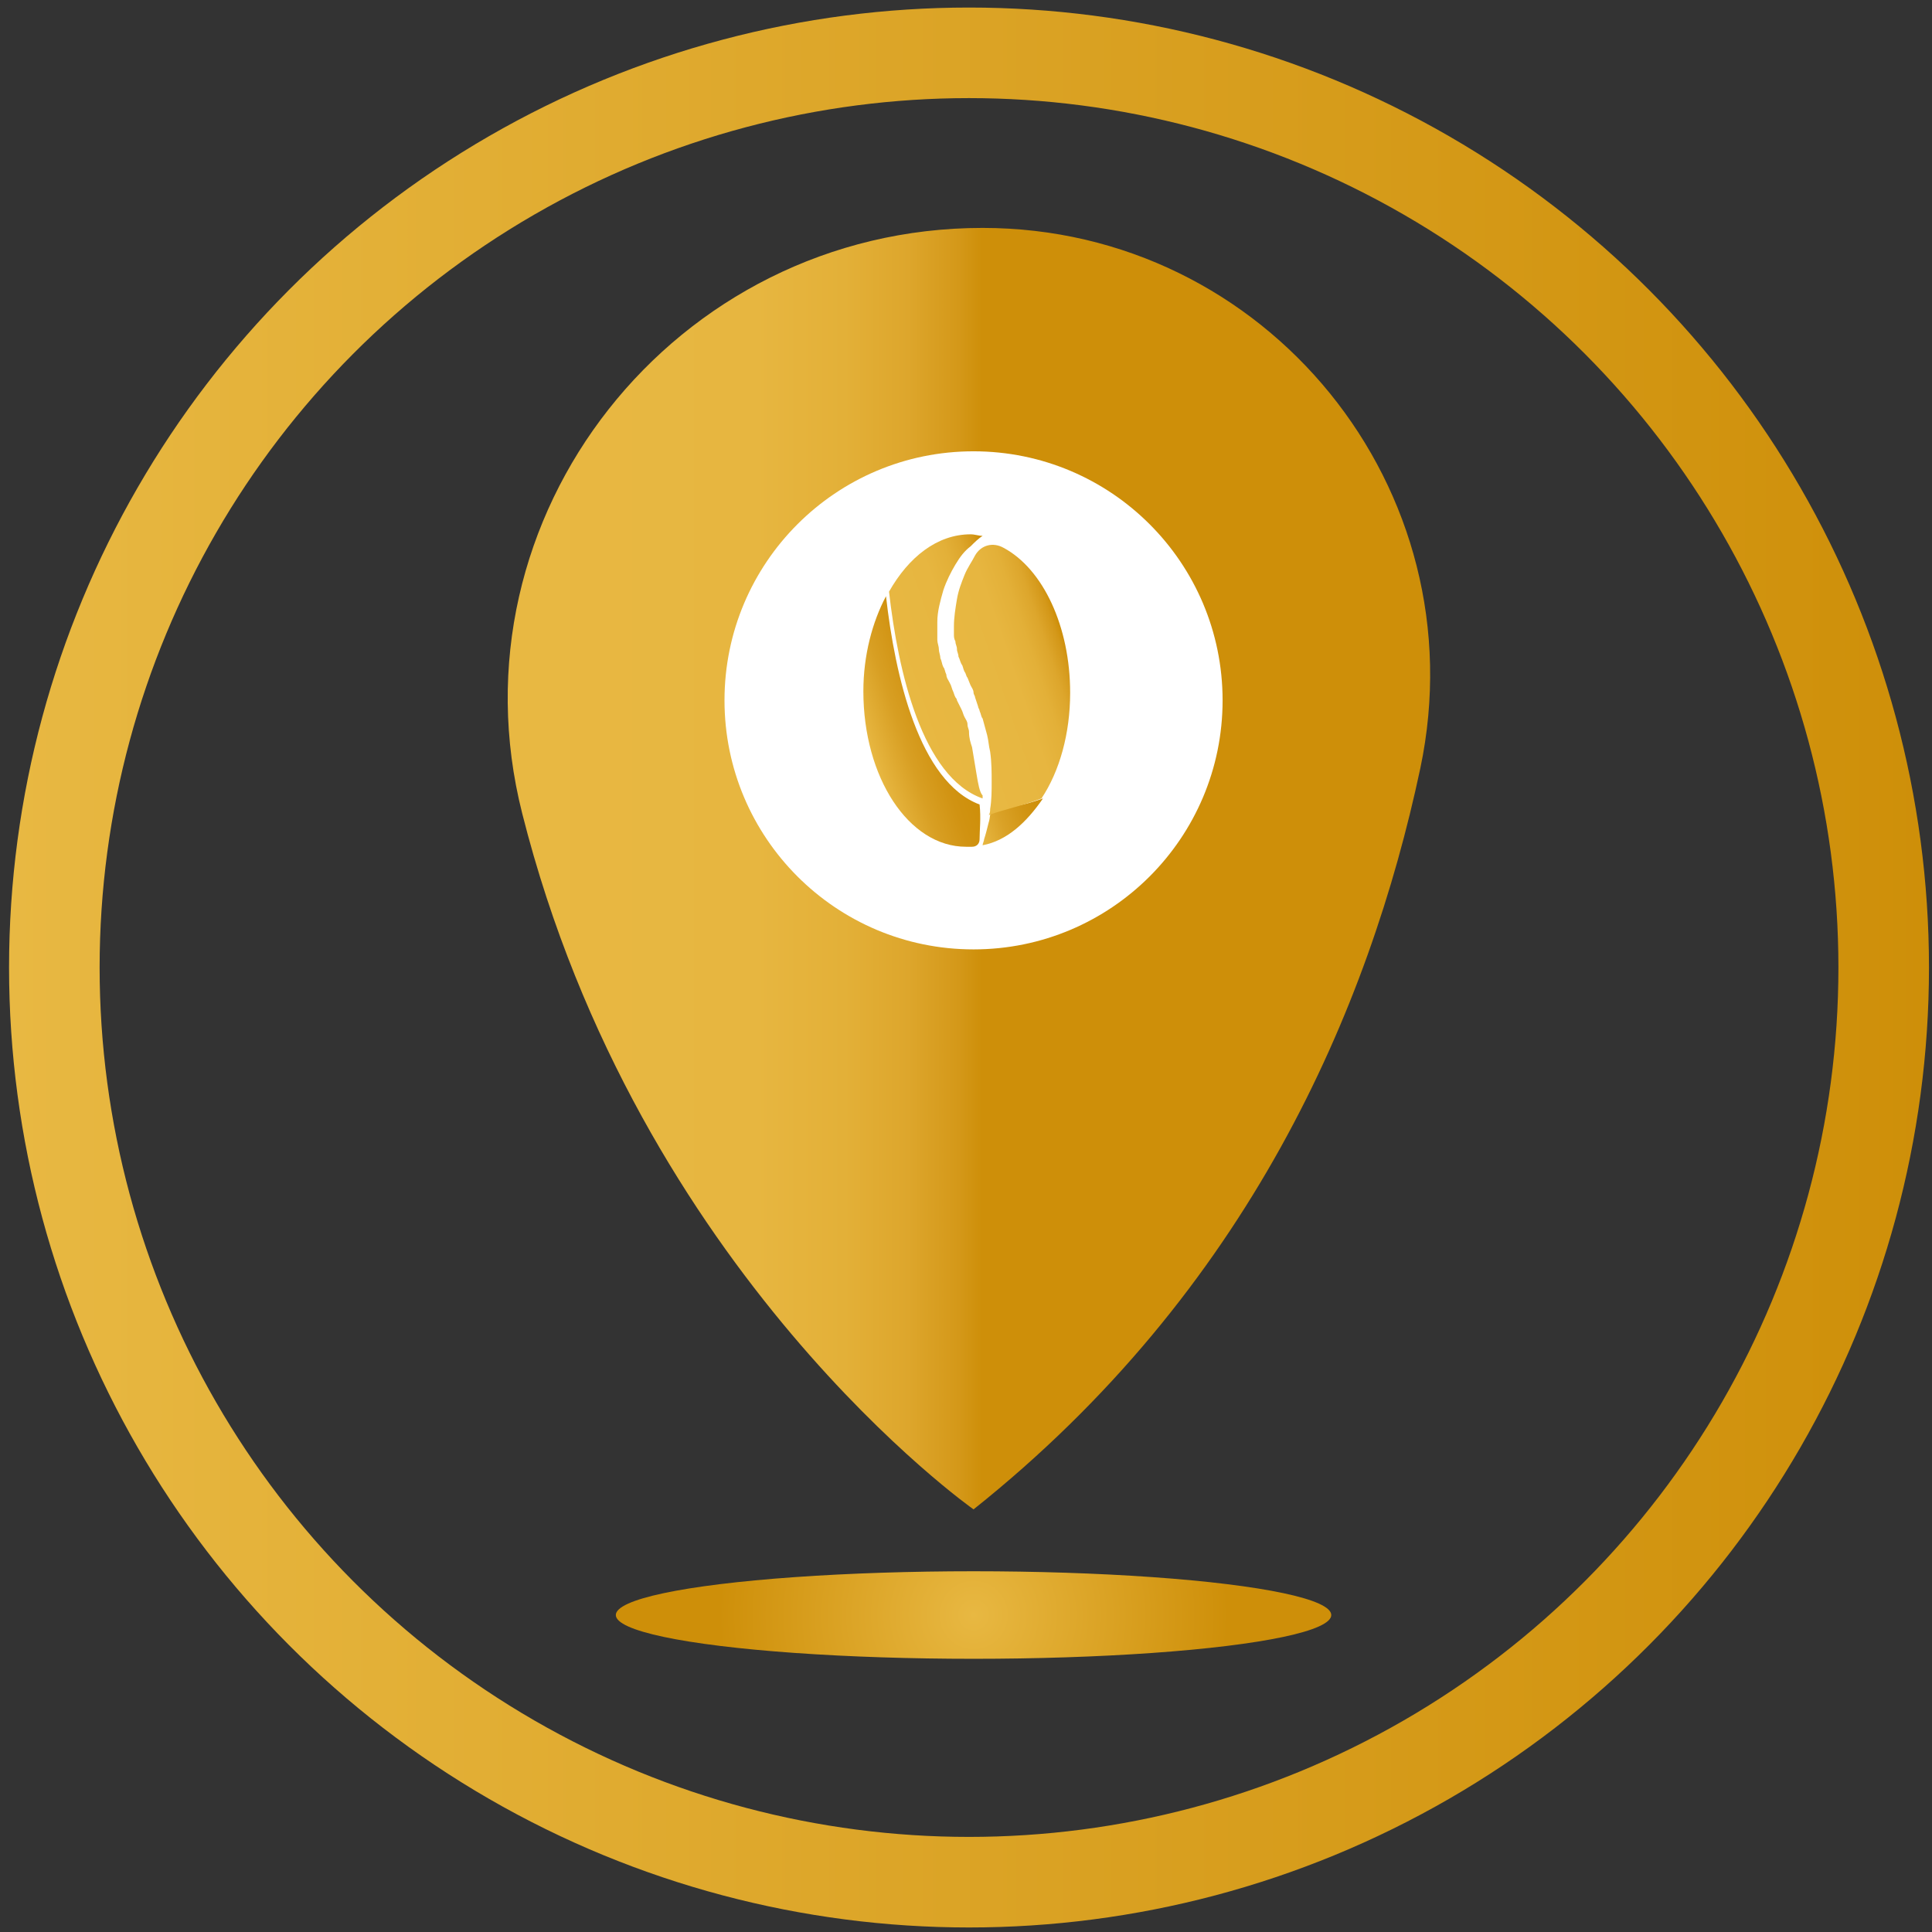
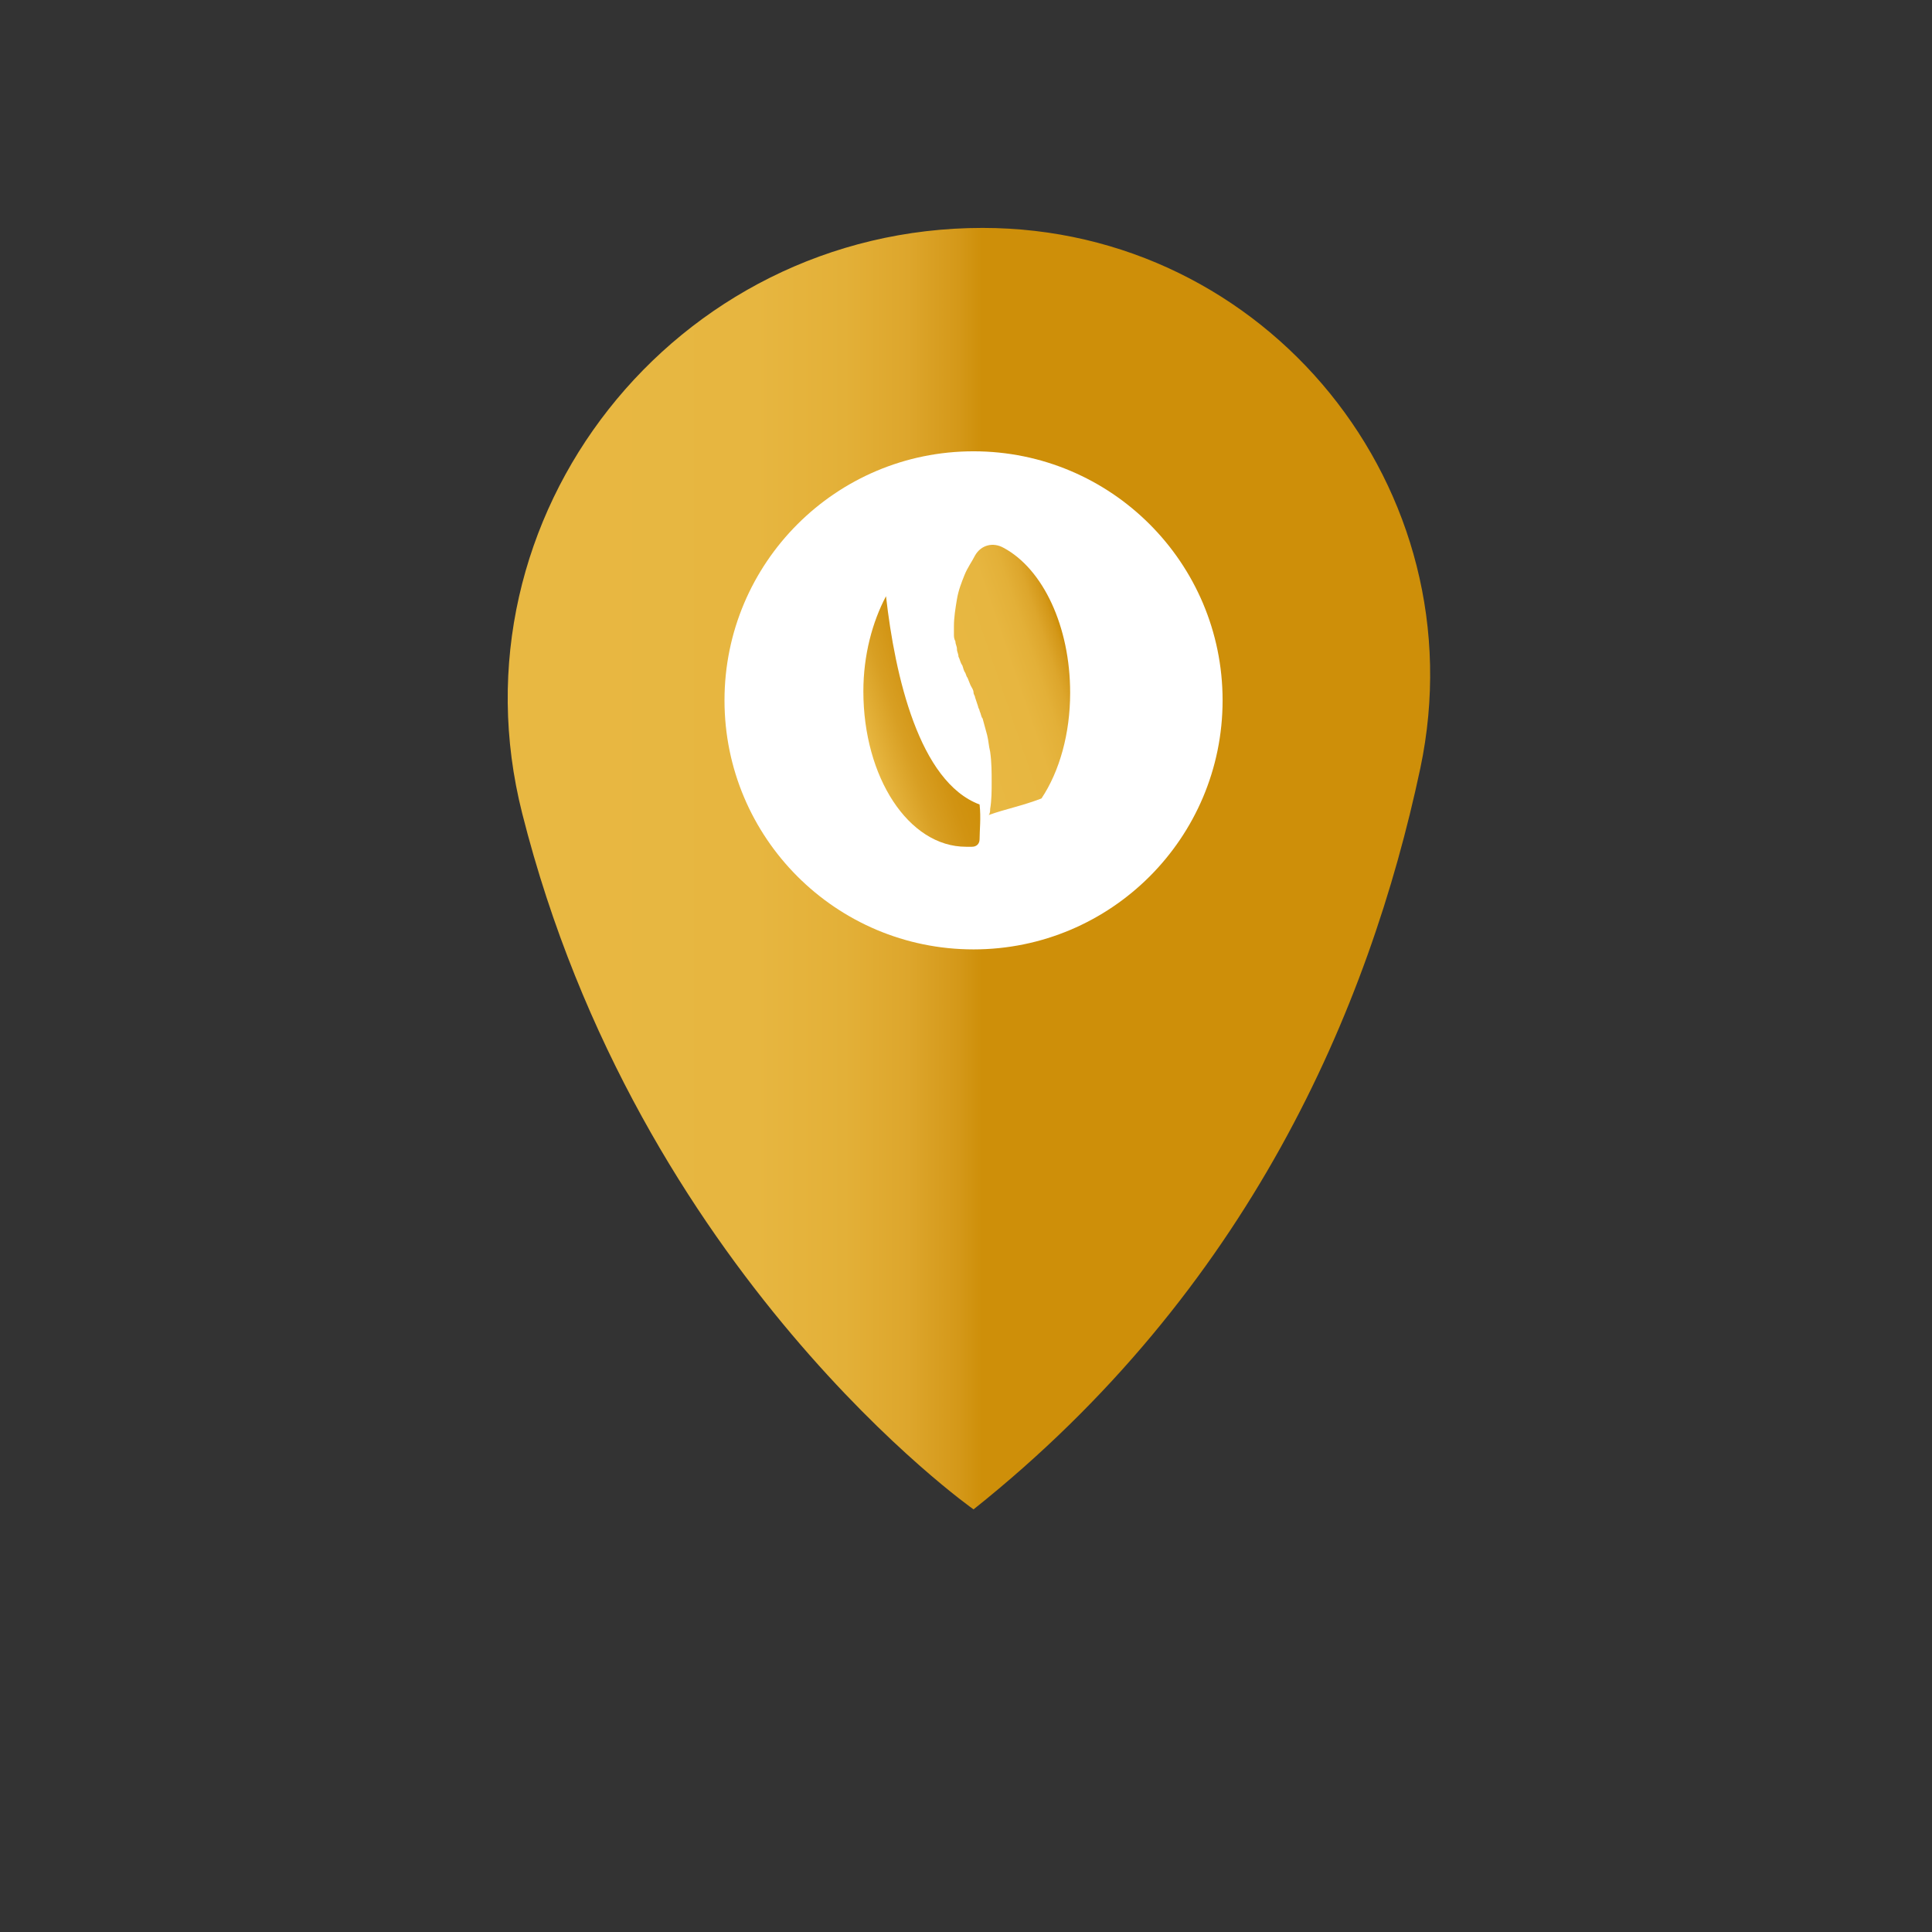
<svg xmlns="http://www.w3.org/2000/svg" x="0px" y="0px" viewBox="0 0 128 128" style="enable-background:new 0 0 128 128;" xml:space="preserve">
  <rect x="0" y="0" width="128" height="128" fill="#333333" stroke="none" />
  <style type="text/css">	.st0{fill:url(#SVGID_1_);}	.st1{fill:#FFFFFF;}	.st2{fill:url(#XMLID_00000079468425682062932400000001490643344797108099_);}	.st3{fill:url(#XMLID_00000000224124262426624630000016773815085749521329_);}	.st4{fill:url(#XMLID_00000173153536122596602650000008460668440534417799_);}	.st5{fill:url(#XMLID_00000095297492988529938420000009611394738774554249_);}	.st6{fill:url(#SVGID_00000126293004257176683650000010981600900542077592_);}	.st7{fill:none;stroke:url(#SVGID_00000023239074396767988980000016779644815463665820_);stroke-width:6;stroke-miterlimit:10;}</style>
  <g id="Layer_2" />
  <g id="Layer_1">
    <linearGradient id="SVGID_1_" gradientUnits="userSpaceOnUse" x1="33.65" y1="57.523" x2="94.729" y2="57.523">
      <stop offset="0" style="stop-color:#E8B842" />
      <stop offset="0.269" style="stop-color:#E7B640" />
      <stop offset="0.365" style="stop-color:#E3B038" />
      <stop offset="0.434" style="stop-color:#DDA62C" />
      <stop offset="0.489" style="stop-color:#D49819" />
      <stop offset="0.514" style="stop-color:#CE8F09" />
    </linearGradient>
-     <path class="st0" d="M64.5,100c0,0-22.2-15.6-29.9-46.1c-5-19.7,10.1-38.8,30.5-38.8h0c18.8,0,32.9,17.3,29,35.8  C90.7,66.9,82.7,85.5,64.5,100z" />
+     <path class="st0" d="M64.5,100c0,0-22.2-15.6-29.9-46.1c-5-19.7,10.1-38.8,30.5-38.8h0c18.8,0,32.9,17.3,29,35.8  C90.7,66.9,82.7,85.5,64.5,100" />
    <circle class="st1" cx="64.5" cy="46.4" r="16.5" />
    <linearGradient id="XMLID_00000004533287733145410590000014829084611456143039_" gradientUnits="userSpaceOnUse" x1="67.615" y1="30.85" x2="75.653" y2="30.85" gradientTransform="matrix(0.946 -0.324 0.324 0.946 -14.098 38.581)">
      <stop offset="0" style="stop-color:#E8B842" />
      <stop offset="0.522" style="stop-color:#E7B640" />
      <stop offset="0.711" style="stop-color:#E3B038" />
      <stop offset="0.845" style="stop-color:#DDA62C" />
      <stop offset="0.952" style="stop-color:#D49819" />
      <stop offset="1" style="stop-color:#CE8F09" />
    </linearGradient>
-     <path id="XMLID_7921_" style="fill:url(#XMLID_00000004533287733145410590000014829084611456143039_);" d="M64.7,51.3  c-0.1-0.6-0.2-1.2-0.3-1.8c-0.1-0.3-0.2-0.6-0.2-1c0-0.2-0.1-0.3-0.1-0.5c0-0.2-0.1-0.3-0.2-0.5c-0.1-0.2-0.1-0.3-0.2-0.5l-0.1-0.2  l-0.1-0.2l-0.1-0.2c0-0.1-0.1-0.2-0.1-0.2c-0.1-0.2-0.1-0.3-0.2-0.5L63,45.4l-0.1-0.2c-0.1-0.2-0.2-0.3-0.2-0.5  c-0.1-0.2-0.1-0.4-0.2-0.5c-0.1-0.2-0.1-0.4-0.2-0.6c0-0.2-0.1-0.4-0.1-0.6c0-0.2-0.1-0.4-0.1-0.6c0-0.2,0-0.4,0-0.6  c0-0.1,0-0.2,0-0.3c0-0.1,0-0.2,0-0.3c0-0.7,0.2-1.4,0.4-2.1c0.2-0.6,0.5-1.2,0.8-1.7c0.3-0.5,0.6-0.9,1-1.2  c0.3-0.3,0.5-0.5,0.8-0.7c-0.3,0-0.5-0.1-0.8-0.1c-2.2,0-4.1,1.5-5.4,3.8c0.6,5.3,2.2,12.3,6.2,13.7c0-0.1,0-0.2,0-0.2  C64.9,52.5,64.8,51.9,64.7,51.3z" />
    <linearGradient id="XMLID_00000031889876827544115580000001098360125190127528_" gradientUnits="userSpaceOnUse" x1="64.268" y1="33.21" x2="69.993" y2="33.21" gradientTransform="matrix(0.946 -0.324 0.324 0.946 -14.098 38.581)">
      <stop offset="0" style="stop-color:#E8B842" />
      <stop offset="6.791079e-02" style="stop-color:#E5B33C" />
      <stop offset="0.406" style="stop-color:#D89F23" />
      <stop offset="0.725" style="stop-color:#D19312" />
      <stop offset="1" style="stop-color:#CE8F09" />
    </linearGradient>
    <path id="XMLID_7918_" style="fill:url(#XMLID_00000031889876827544115580000001098360125190127528_);" d="M58.7,39.5  c-0.9,1.7-1.5,3.9-1.5,6.3c0,5.7,3,10.3,6.8,10.3c0.1,0,0.3,0,0.4,0c0.3,0,0.5-0.2,0.5-0.5c0,0,0,0,0,0c0-0.6,0.1-1.4,0-2.3  C60.9,51.8,59.3,44.8,58.7,39.5z" />
    <linearGradient id="XMLID_00000009587497871474256560000015706598097480243120_" gradientUnits="userSpaceOnUse" x1="69.207" y1="40.998" x2="73.967" y2="40.998" gradientTransform="matrix(0.946 -0.324 0.324 0.946 -14.098 38.581)">
      <stop offset="0" style="stop-color:#E8B842" />
      <stop offset="0.373" style="stop-color:#DAA227" />
      <stop offset="0.73" style="stop-color:#D19413" />
      <stop offset="1" style="stop-color:#CE8F09" />
    </linearGradient>
-     <path id="XMLID_7915_" style="fill:url(#XMLID_00000009587497871474256560000015706598097480243120_);" d="M65.7,53.4  c-0.1,0.4-0.1,0.8-0.2,1.1c-0.1,0.4-0.2,0.8-0.3,1.1c0,0.1-0.1,0.3-0.1,0.4c1.6-0.3,2.9-1.5,4-3.1C67.7,53.4,66.6,53.6,65.7,53.4z" />
    <linearGradient id="XMLID_00000174583848257287398660000017276194426674511506_" gradientUnits="userSpaceOnUse" x1="70.663" y1="31.947" x2="78.835" y2="31.947" gradientTransform="matrix(0.946 -0.324 0.324 0.946 -14.098 38.581)">
      <stop offset="0" style="stop-color:#E8B842" />
      <stop offset="0.522" style="stop-color:#E7B640" />
      <stop offset="0.711" style="stop-color:#E3B038" />
      <stop offset="0.845" style="stop-color:#DDA62C" />
      <stop offset="0.952" style="stop-color:#D49819" />
      <stop offset="1" style="stop-color:#CE8F09" />
    </linearGradient>
    <path id="XMLID_7912_" style="fill:url(#XMLID_00000174583848257287398660000017276194426674511506_);" d="M69,52.9  c1.2-1.8,1.9-4.3,1.9-7c0-4.4-1.8-8.2-4.4-9.6c-0.7-0.4-1.5-0.2-1.9,0.5c0,0,0,0,0,0c-0.2,0.4-0.5,0.8-0.7,1.3  c-0.2,0.5-0.4,1-0.5,1.6c-0.1,0.6-0.2,1.2-0.2,1.8c0,0.2,0,0.3,0,0.5c0,0.2,0,0.3,0.1,0.5c0,0.2,0.1,0.3,0.1,0.5  c0,0.2,0.1,0.3,0.1,0.5c0.1,0.2,0.1,0.3,0.2,0.5c0.1,0.1,0.1,0.3,0.2,0.5c0.1,0.1,0.1,0.3,0.2,0.4l0.2,0.5c0.1,0.2,0.2,0.3,0.2,0.5  c0,0.1,0.1,0.2,0.1,0.3l0.1,0.3l0.1,0.3c0,0.1,0.1,0.2,0.1,0.3c0.1,0.2,0.1,0.4,0.2,0.5c0.1,0.4,0.2,0.7,0.3,1.1  c0.1,0.4,0.1,0.7,0.2,1.1c0.1,0.7,0.1,1.4,0.1,2c0,0.6,0,1.2-0.1,1.8c0,0.1,0,0.3-0.1,0.4C66.6,53.6,67.7,53.4,69,52.9z" />
    <radialGradient id="SVGID_00000136394356047253074200000013979843397736191152_" cx="64.506" cy="106.996" r="16.881" gradientUnits="userSpaceOnUse">
      <stop offset="0" style="stop-color:#E8B842" />
      <stop offset="1" style="stop-color:#CE8F09" />
    </radialGradient>
-     <ellipse style="fill:url(#SVGID_00000136394356047253074200000013979843397736191152_);" cx="64.5" cy="107" rx="23.7" ry="2.9" />
    <linearGradient id="SVGID_00000148624325561388718190000000559739027627374011_" gradientUnits="userSpaceOnUse" x1="0.638" y1="64.053" x2="127.851" y2="64.053">
      <stop offset="0" style="stop-color:#E8B842" />
      <stop offset="1" style="stop-color:#CE8F09" />
    </linearGradient>
-     <circle style="fill:none;stroke:url(#SVGID_00000148624325561388718190000000559739027627374011_);stroke-width:6;stroke-miterlimit:10;" cx="64.2" cy="64.1" r="60.6" />
  </g>
</svg>